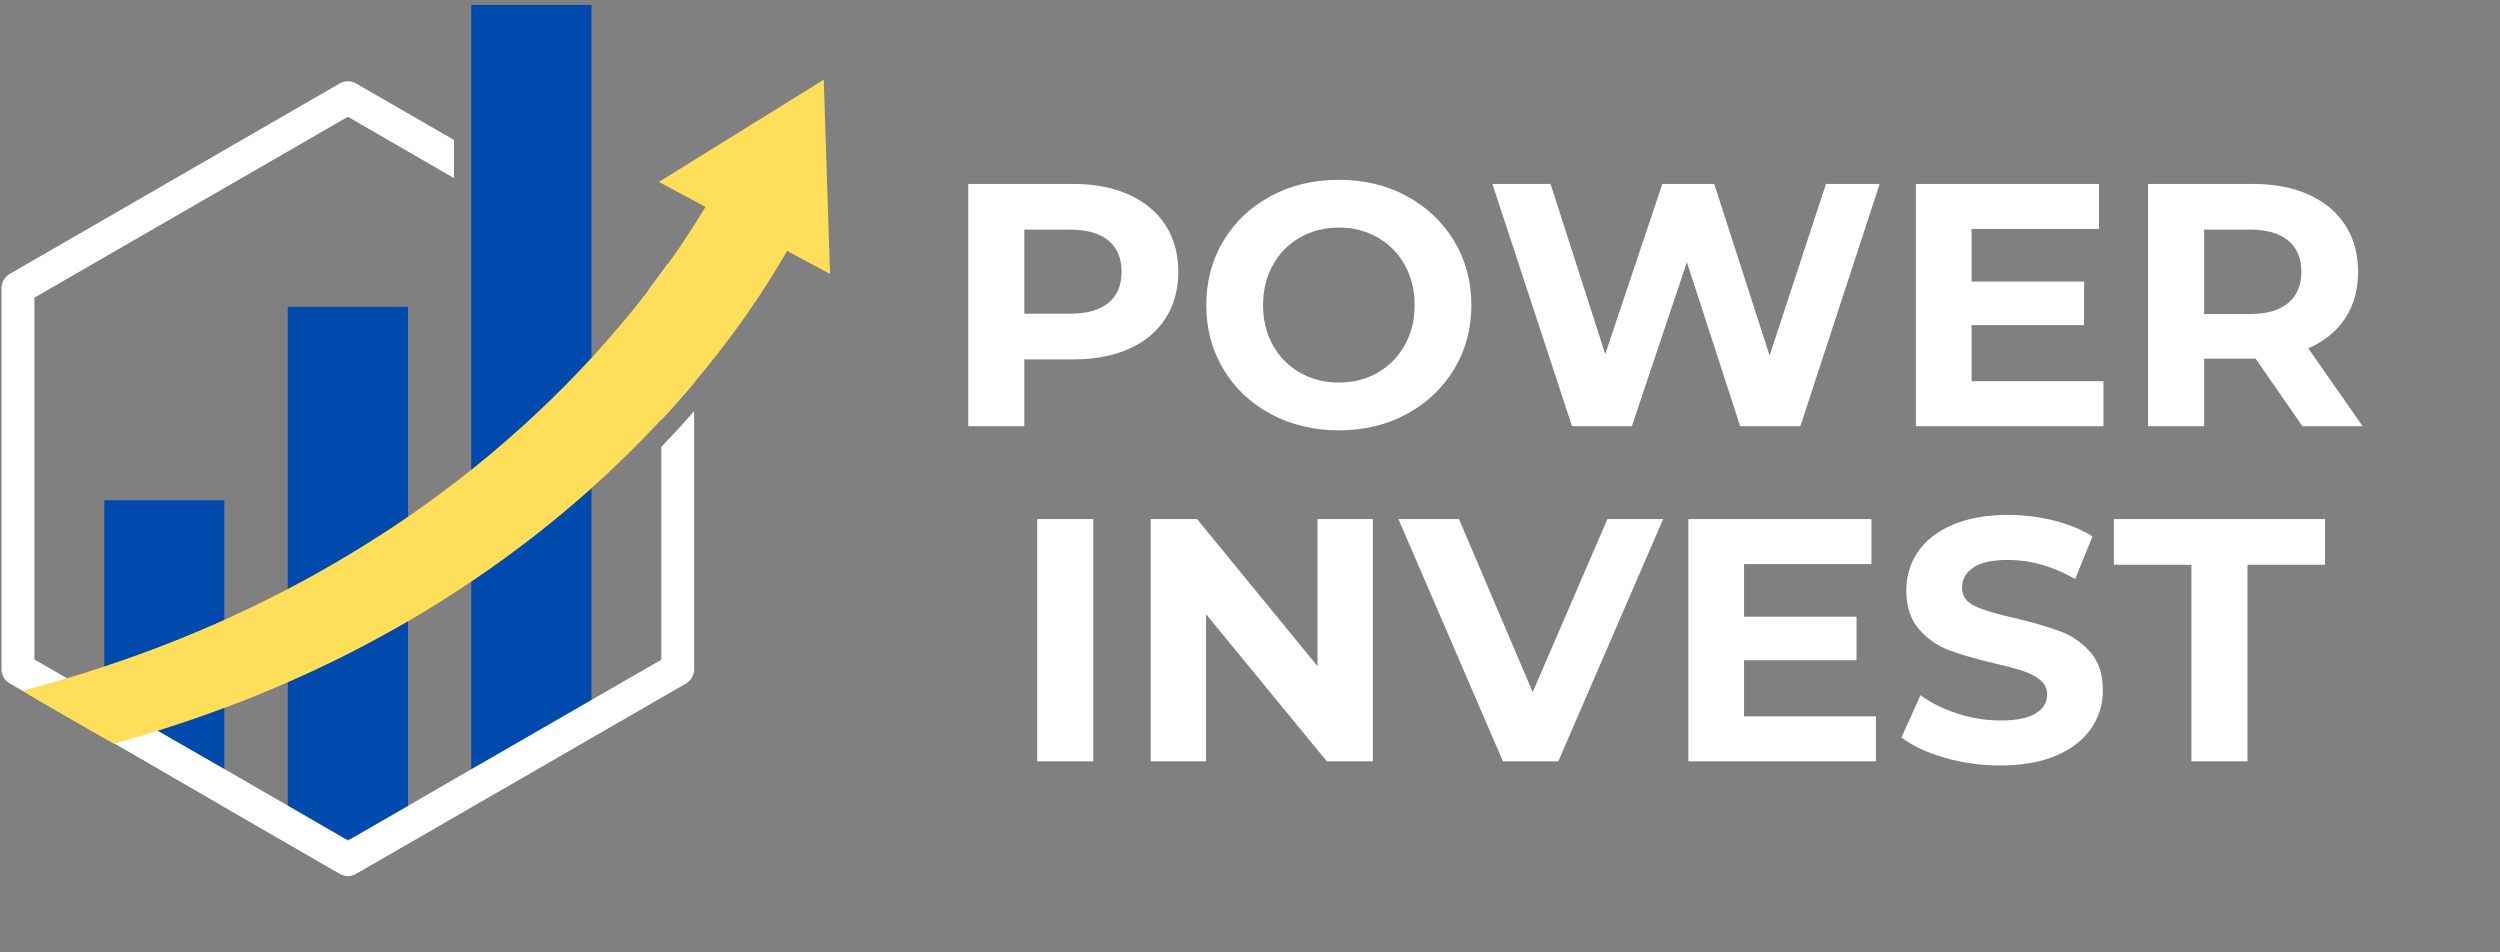
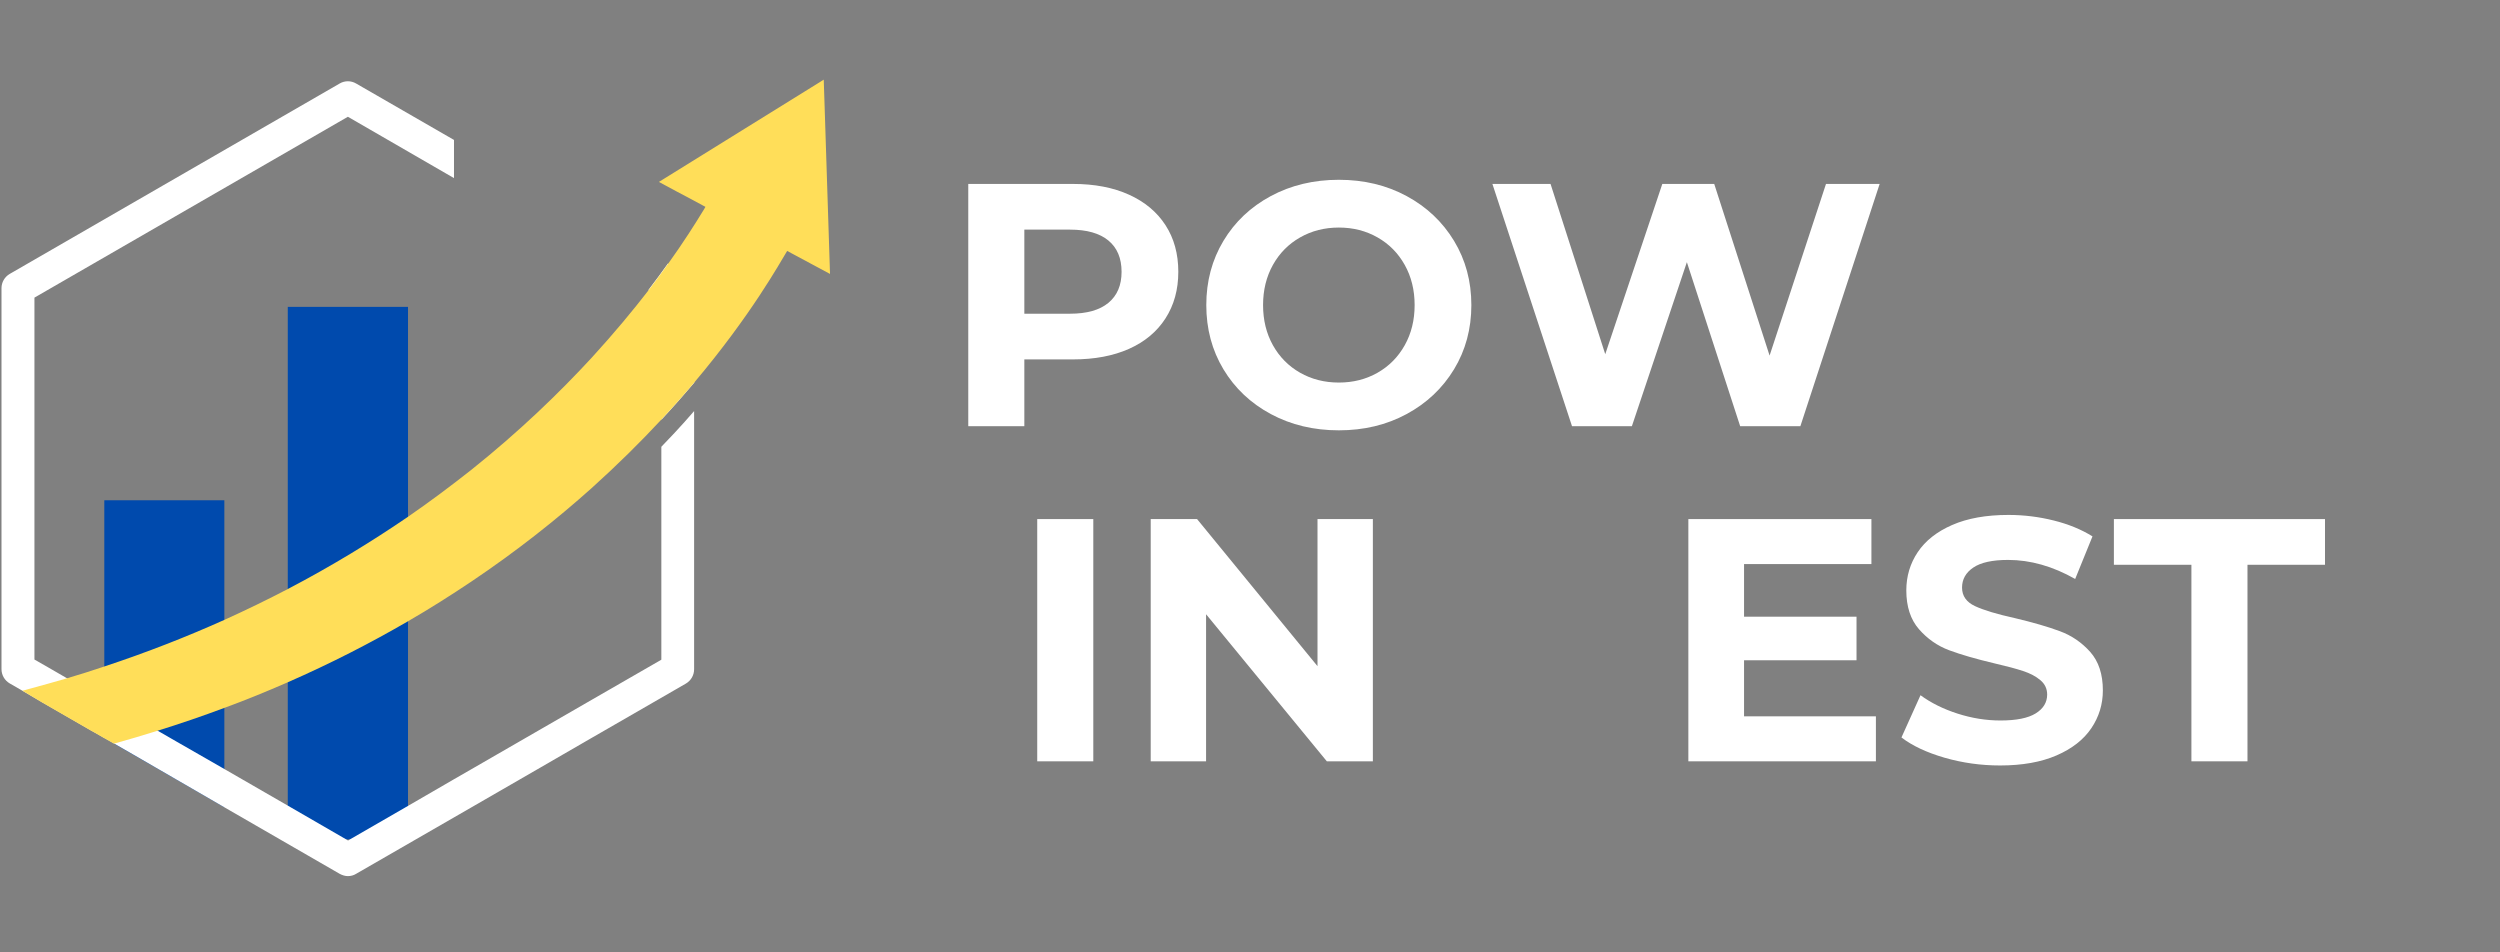
<svg xmlns="http://www.w3.org/2000/svg" width="1255" zoomAndPan="magnify" viewBox="0 0 941.25 358.5" height="478" preserveAspectRatio="xMidYMid meet" version="1.0">
  <rect x="0" y="0" width="941.25" height="358.5" fill="#808080" stroke="none" />
  <defs>
    <g />
    <clipPath id="d3830bc73d">
      <path d="M 177 1.848 L 223 1.848 L 223 305 L 177 305 Z M 177 1.848 " clip-rule="nonzero" />
    </clipPath>
    <clipPath id="45a8523a69">
      <path d="M 0.281 30 L 262 30 L 262 329.891 L 0.281 329.891 Z M 0.281 30 " clip-rule="nonzero" />
    </clipPath>
    <clipPath id="560451230d">
      <path d="M 8 29 L 312.594 29 L 312.594 280 L 8 280 Z M 8 29 " clip-rule="nonzero" />
    </clipPath>
  </defs>
  <path fill="#004aad" d="M 84.469 188.352 L 84.469 303.941 L 50.355 284.262 L 42.941 279.996 L 39.27 277.832 L 39.27 188.352 Z M 84.469 188.352 " fill-opacity="1" fill-rule="nonzero" />
  <path fill="#004aad" d="M 108.348 115.535 L 153.613 115.535 L 153.613 316.012 L 108.348 316.012 Z M 108.348 115.535 " fill-opacity="1" fill-rule="nonzero" />
  <g clip-path="url(#d3830bc73d)">
-     <path fill="#004aad" d="M 222.691 1.848 L 222.691 277.043 L 200.059 290.492 L 177.426 304.008 L 177.426 1.848 Z M 222.691 1.848 " fill-opacity="1" fill-rule="nonzero" />
-   </g>
+     </g>
  <g clip-path="url(#45a8523a69)">
    <path fill="#ffffff" d="M 258.312 103.137 L 257.523 102.676 L 251.488 99.199 C 249.258 102.348 246.766 105.695 244.078 109.238 L 248.996 112.121 L 248.996 158.043 C 253.457 153.254 257.59 148.531 261.395 144.07 L 261.395 108.582 C 261.395 106.285 260.215 104.25 258.312 103.137 Z M 253.984 162.965 C 252.344 164.668 250.703 166.441 248.996 168.211 L 248.996 248.379 L 229.184 259.793 L 222.691 263.531 L 177.426 289.641 L 170.93 293.379 L 153.613 303.418 L 131.898 315.945 L 131.047 316.473 L 130.191 315.945 L 108.414 303.352 L 84.535 289.574 L 66.691 279.34 L 59.41 275.141 L 52.324 271.074 L 39.27 263.531 L 32.512 259.594 L 25.164 255.332 L 18.016 251.199 L 12.965 248.312 L 12.965 112.059 L 130.98 43.961 L 170.93 67.055 L 170.93 52.688 L 134.062 31.434 C 132.16 30.316 129.801 30.316 127.898 31.434 L 3.648 103.137 C 1.746 104.25 0.562 106.285 0.562 108.516 L 0.562 251.918 C 0.562 254.148 1.746 256.184 3.648 257.301 L 8.438 260.055 L 15.848 264.383 L 34.414 275.078 L 35.727 275.797 L 39.27 277.832 L 42.941 279.93 L 50.355 284.195 L 84.469 303.941 L 127.898 329 C 128.879 329.527 129.93 329.855 130.98 329.855 C 132.031 329.855 133.145 329.59 134.062 329 L 177.426 304.008 L 203.797 288.789 L 222.625 277.898 L 229.121 274.16 L 258.246 257.363 C 260.148 256.25 261.332 254.215 261.332 251.984 L 261.332 154.766 C 259.035 157.453 256.543 160.207 253.984 162.965 Z M 253.984 162.965 " fill-opacity="1" fill-rule="nonzero" />
  </g>
  <g clip-path="url(#560451230d)">
    <path fill="#ffde59" d="M 312.5 103.137 L 296.363 94.477 C 293.672 98.871 282.914 118.484 261.395 144.004 C 257.59 148.531 253.457 153.188 248.996 157.977 C 241.258 166.309 232.531 174.969 222.691 183.824 C 209.637 195.504 194.613 207.441 177.426 218.988 C 169.883 224.039 161.945 229.09 153.547 233.945 C 139.641 242.016 124.617 249.754 108.281 256.906 C 100.605 260.25 92.668 263.531 84.402 266.547 C 76.336 269.566 67.938 272.453 59.277 275.141 C 53.898 276.848 48.453 278.422 42.879 279.996 L 39.203 277.898 L 35.66 275.863 L 34.348 275.141 L 15.785 264.449 L 8.438 260.055 C 9.223 259.855 10.078 259.66 10.863 259.398 C 15.719 258.086 20.441 256.773 25.164 255.395 C 29.953 253.953 34.676 252.512 39.27 250.934 C 55.34 245.621 70.363 239.719 84.535 233.355 C 92.801 229.613 100.738 225.746 108.414 221.742 C 124.945 213.082 139.969 203.898 153.68 194.52 C 162.141 188.68 170.078 182.711 177.559 176.805 C 195.531 162.438 210.488 148.008 222.82 134.625 C 231.152 125.504 238.238 116.977 244.207 109.238 C 246.898 105.695 249.391 102.348 251.621 99.199 C 257.395 91.129 261.656 84.375 264.543 79.648 C 264.938 79.059 265.266 78.469 265.594 77.879 L 259.754 74.73 L 255.031 72.238 L 248.078 68.496 L 249.98 67.316 L 305.609 32.812 L 310.137 29.988 L 310.398 37.863 Z M 312.5 103.137 " fill-opacity="1" fill-rule="nonzero" />
  </g>
  <g fill="#ffffff" fill-opacity="1">
    <g transform="translate(353.742, 160.456)">
      <g>
        <path d="M 50.281 -91.203 C 58.363 -91.203 65.379 -89.852 71.328 -87.156 C 77.273 -84.469 81.852 -80.645 85.062 -75.688 C 88.281 -70.738 89.891 -64.879 89.891 -58.109 C 89.891 -51.422 88.281 -45.578 85.062 -40.578 C 81.852 -35.586 77.273 -31.766 71.328 -29.109 C 65.379 -26.461 58.363 -25.141 50.281 -25.141 L 31.922 -25.141 L 31.922 0 L 10.812 0 L 10.812 -91.203 Z M 49.109 -42.344 C 55.453 -42.344 60.273 -43.707 63.578 -46.438 C 66.879 -49.176 68.531 -53.066 68.531 -58.109 C 68.531 -63.234 66.879 -67.16 63.578 -69.891 C 60.273 -72.629 55.453 -74 49.109 -74 L 31.922 -74 L 31.922 -42.344 Z M 49.109 -42.344 " />
      </g>
    </g>
  </g>
  <g fill="#ffffff" fill-opacity="1">
    <g transform="translate(449.092, 160.456)">
      <g>
        <path d="M 54.984 1.562 C 45.516 1.562 36.977 -0.477 29.375 -4.562 C 21.781 -8.645 15.832 -14.266 11.531 -21.422 C 7.227 -28.586 5.078 -36.645 5.078 -45.594 C 5.078 -54.539 7.227 -62.598 11.531 -69.766 C 15.832 -76.93 21.781 -82.555 29.375 -86.641 C 36.977 -90.723 45.516 -92.766 54.984 -92.766 C 64.441 -92.766 72.945 -90.723 80.5 -86.641 C 88.062 -82.555 94.016 -76.93 98.359 -69.766 C 102.703 -62.598 104.875 -54.539 104.875 -45.594 C 104.875 -36.645 102.703 -28.586 98.359 -21.422 C 94.016 -14.266 88.062 -8.645 80.5 -4.562 C 72.945 -0.477 64.441 1.562 54.984 1.562 Z M 54.984 -16.422 C 60.367 -16.422 65.227 -17.656 69.562 -20.125 C 73.906 -22.602 77.316 -26.055 79.797 -30.484 C 82.273 -34.91 83.516 -39.945 83.516 -45.594 C 83.516 -51.238 82.273 -56.273 79.797 -60.703 C 77.316 -65.141 73.906 -68.594 69.562 -71.062 C 65.227 -73.539 60.367 -74.781 54.984 -74.781 C 49.598 -74.781 44.734 -73.539 40.391 -71.062 C 36.047 -68.594 32.633 -65.141 30.156 -60.703 C 27.688 -56.273 26.453 -51.238 26.453 -45.594 C 26.453 -39.945 27.688 -34.91 30.156 -30.484 C 32.633 -26.055 36.047 -22.602 40.391 -20.125 C 44.734 -17.656 49.598 -16.422 54.984 -16.422 Z M 54.984 -16.422 " />
      </g>
    </g>
  </g>
  <g fill="#ffffff" fill-opacity="1">
    <g transform="translate(559.031, 160.456)">
      <g>
        <path d="M 148.656 -91.203 L 118.812 0 L 96.141 0 L 76.078 -61.75 L 55.375 0 L 32.828 0 L 2.859 -91.203 L 24.75 -91.203 L 45.344 -27.094 L 66.828 -91.203 L 86.375 -91.203 L 107.219 -26.578 L 128.453 -91.203 Z M 148.656 -91.203 " />
      </g>
    </g>
  </g>
  <g fill="#ffffff" fill-opacity="1">
    <g transform="translate(710.523, 160.456)">
      <g>
-         <path d="M 81.422 -16.938 L 81.422 0 L 10.812 0 L 10.812 -91.203 L 79.734 -91.203 L 79.734 -74.266 L 31.781 -74.266 L 31.781 -54.453 L 74.125 -54.453 L 74.125 -38.047 L 31.781 -38.047 L 31.781 -16.938 Z M 81.422 -16.938 " />
-       </g>
+         </g>
    </g>
  </g>
  <g fill="#ffffff" fill-opacity="1">
    <g transform="translate(797.927, 160.456)">
      <g>
-         <path d="M 68.922 0 L 51.328 -25.406 L 31.922 -25.406 L 31.922 0 L 10.812 0 L 10.812 -91.203 L 50.281 -91.203 C 58.363 -91.203 65.379 -89.852 71.328 -87.156 C 77.273 -84.469 81.852 -80.645 85.062 -75.688 C 88.281 -70.738 89.891 -64.879 89.891 -58.109 C 89.891 -51.328 88.258 -45.484 85 -40.578 C 81.75 -35.672 77.129 -31.914 71.141 -29.312 L 91.594 0 Z M 68.531 -58.109 C 68.531 -63.234 66.879 -67.16 63.578 -69.891 C 60.273 -72.629 55.453 -74 49.109 -74 L 31.922 -74 L 31.922 -42.219 L 49.109 -42.219 C 55.453 -42.219 60.273 -43.602 63.578 -46.375 C 66.879 -49.156 68.531 -53.066 68.531 -58.109 Z M 68.531 -58.109 " />
-       </g>
+         </g>
    </g>
  </g>
  <g fill="#ffffff" fill-opacity="1">
    <g transform="translate(893.676, 160.456)">
      <g />
    </g>
  </g>
  <g fill="#ffffff" fill-opacity="1">
    <g transform="translate(379.706, 286.639)">
      <g>
        <path d="M 10.812 -91.203 L 31.922 -91.203 L 31.922 0 L 10.812 0 Z M 10.812 -91.203 " />
      </g>
    </g>
  </g>
  <g fill="#ffffff" fill-opacity="1">
    <g transform="translate(422.431, 286.639)">
      <g>
        <path d="M 94.453 -91.203 L 94.453 0 L 77.125 0 L 31.656 -55.375 L 31.656 0 L 10.812 0 L 10.812 -91.203 L 28.266 -91.203 L 73.609 -35.828 L 73.609 -91.203 Z M 94.453 -91.203 " />
      </g>
    </g>
  </g>
  <g fill="#ffffff" fill-opacity="1">
    <g transform="translate(527.68, 286.639)">
      <g>
-         <path d="M 98.5 -91.203 L 59.016 0 L 38.172 0 L -1.172 -91.203 L 21.625 -91.203 L 49.375 -26.062 L 77.516 -91.203 Z M 98.5 -91.203 " />
-       </g>
+         </g>
    </g>
  </g>
  <g fill="#ffffff" fill-opacity="1">
    <g transform="translate(624.854, 286.639)">
      <g>
        <path d="M 81.422 -16.938 L 81.422 0 L 10.812 0 L 10.812 -91.203 L 79.734 -91.203 L 79.734 -74.266 L 31.781 -74.266 L 31.781 -54.453 L 74.125 -54.453 L 74.125 -38.047 L 31.781 -38.047 L 31.781 -16.938 Z M 81.422 -16.938 " />
      </g>
    </g>
  </g>
  <g fill="#ffffff" fill-opacity="1">
    <g transform="translate(712.258, 286.639)">
      <g>
        <path d="M 40.781 1.562 C 33.57 1.562 26.598 0.586 19.859 -1.359 C 13.129 -3.316 7.723 -5.859 3.641 -8.984 L 10.812 -24.891 C 14.719 -22.016 19.363 -19.707 24.75 -17.969 C 30.133 -16.238 35.52 -15.375 40.906 -15.375 C 46.895 -15.375 51.32 -16.266 54.188 -18.047 C 57.062 -19.828 58.5 -22.191 58.5 -25.141 C 58.5 -27.316 57.648 -29.117 55.953 -30.547 C 54.266 -31.984 52.094 -33.133 49.438 -34 C 46.789 -34.875 43.207 -35.832 38.688 -36.875 C 31.738 -38.52 26.051 -40.164 21.625 -41.812 C 17.195 -43.469 13.395 -46.117 10.219 -49.766 C 7.051 -53.41 5.469 -58.273 5.469 -64.359 C 5.469 -69.66 6.898 -74.457 9.766 -78.75 C 12.641 -83.051 16.961 -86.461 22.734 -88.984 C 28.504 -91.504 35.562 -92.766 43.906 -92.766 C 49.727 -92.766 55.414 -92.066 60.969 -90.672 C 66.531 -89.285 71.395 -87.289 75.562 -84.688 L 69.047 -68.656 C 60.617 -73.438 52.195 -75.828 43.781 -75.828 C 37.875 -75.828 33.508 -74.867 30.688 -72.953 C 27.863 -71.047 26.453 -68.531 26.453 -65.406 C 26.453 -62.281 28.078 -59.957 31.328 -58.438 C 34.586 -56.914 39.562 -55.414 46.25 -53.938 C 53.195 -52.289 58.883 -50.641 63.312 -48.984 C 67.75 -47.336 71.551 -44.734 74.719 -41.172 C 77.883 -37.609 79.469 -32.785 79.469 -26.703 C 79.469 -21.492 78.016 -16.738 75.109 -12.438 C 72.203 -8.145 67.836 -4.738 62.016 -2.219 C 56.191 0.301 49.113 1.562 40.781 1.562 Z M 40.781 1.562 " />
      </g>
    </g>
  </g>
  <g fill="#ffffff" fill-opacity="1">
    <g transform="translate(795.363, 286.639)">
      <g>
        <path d="M 29.703 -74 L 0.516 -74 L 0.516 -91.203 L 80 -91.203 L 80 -74 L 50.812 -74 L 50.812 0 L 29.703 0 Z M 29.703 -74 " />
      </g>
    </g>
  </g>
</svg>